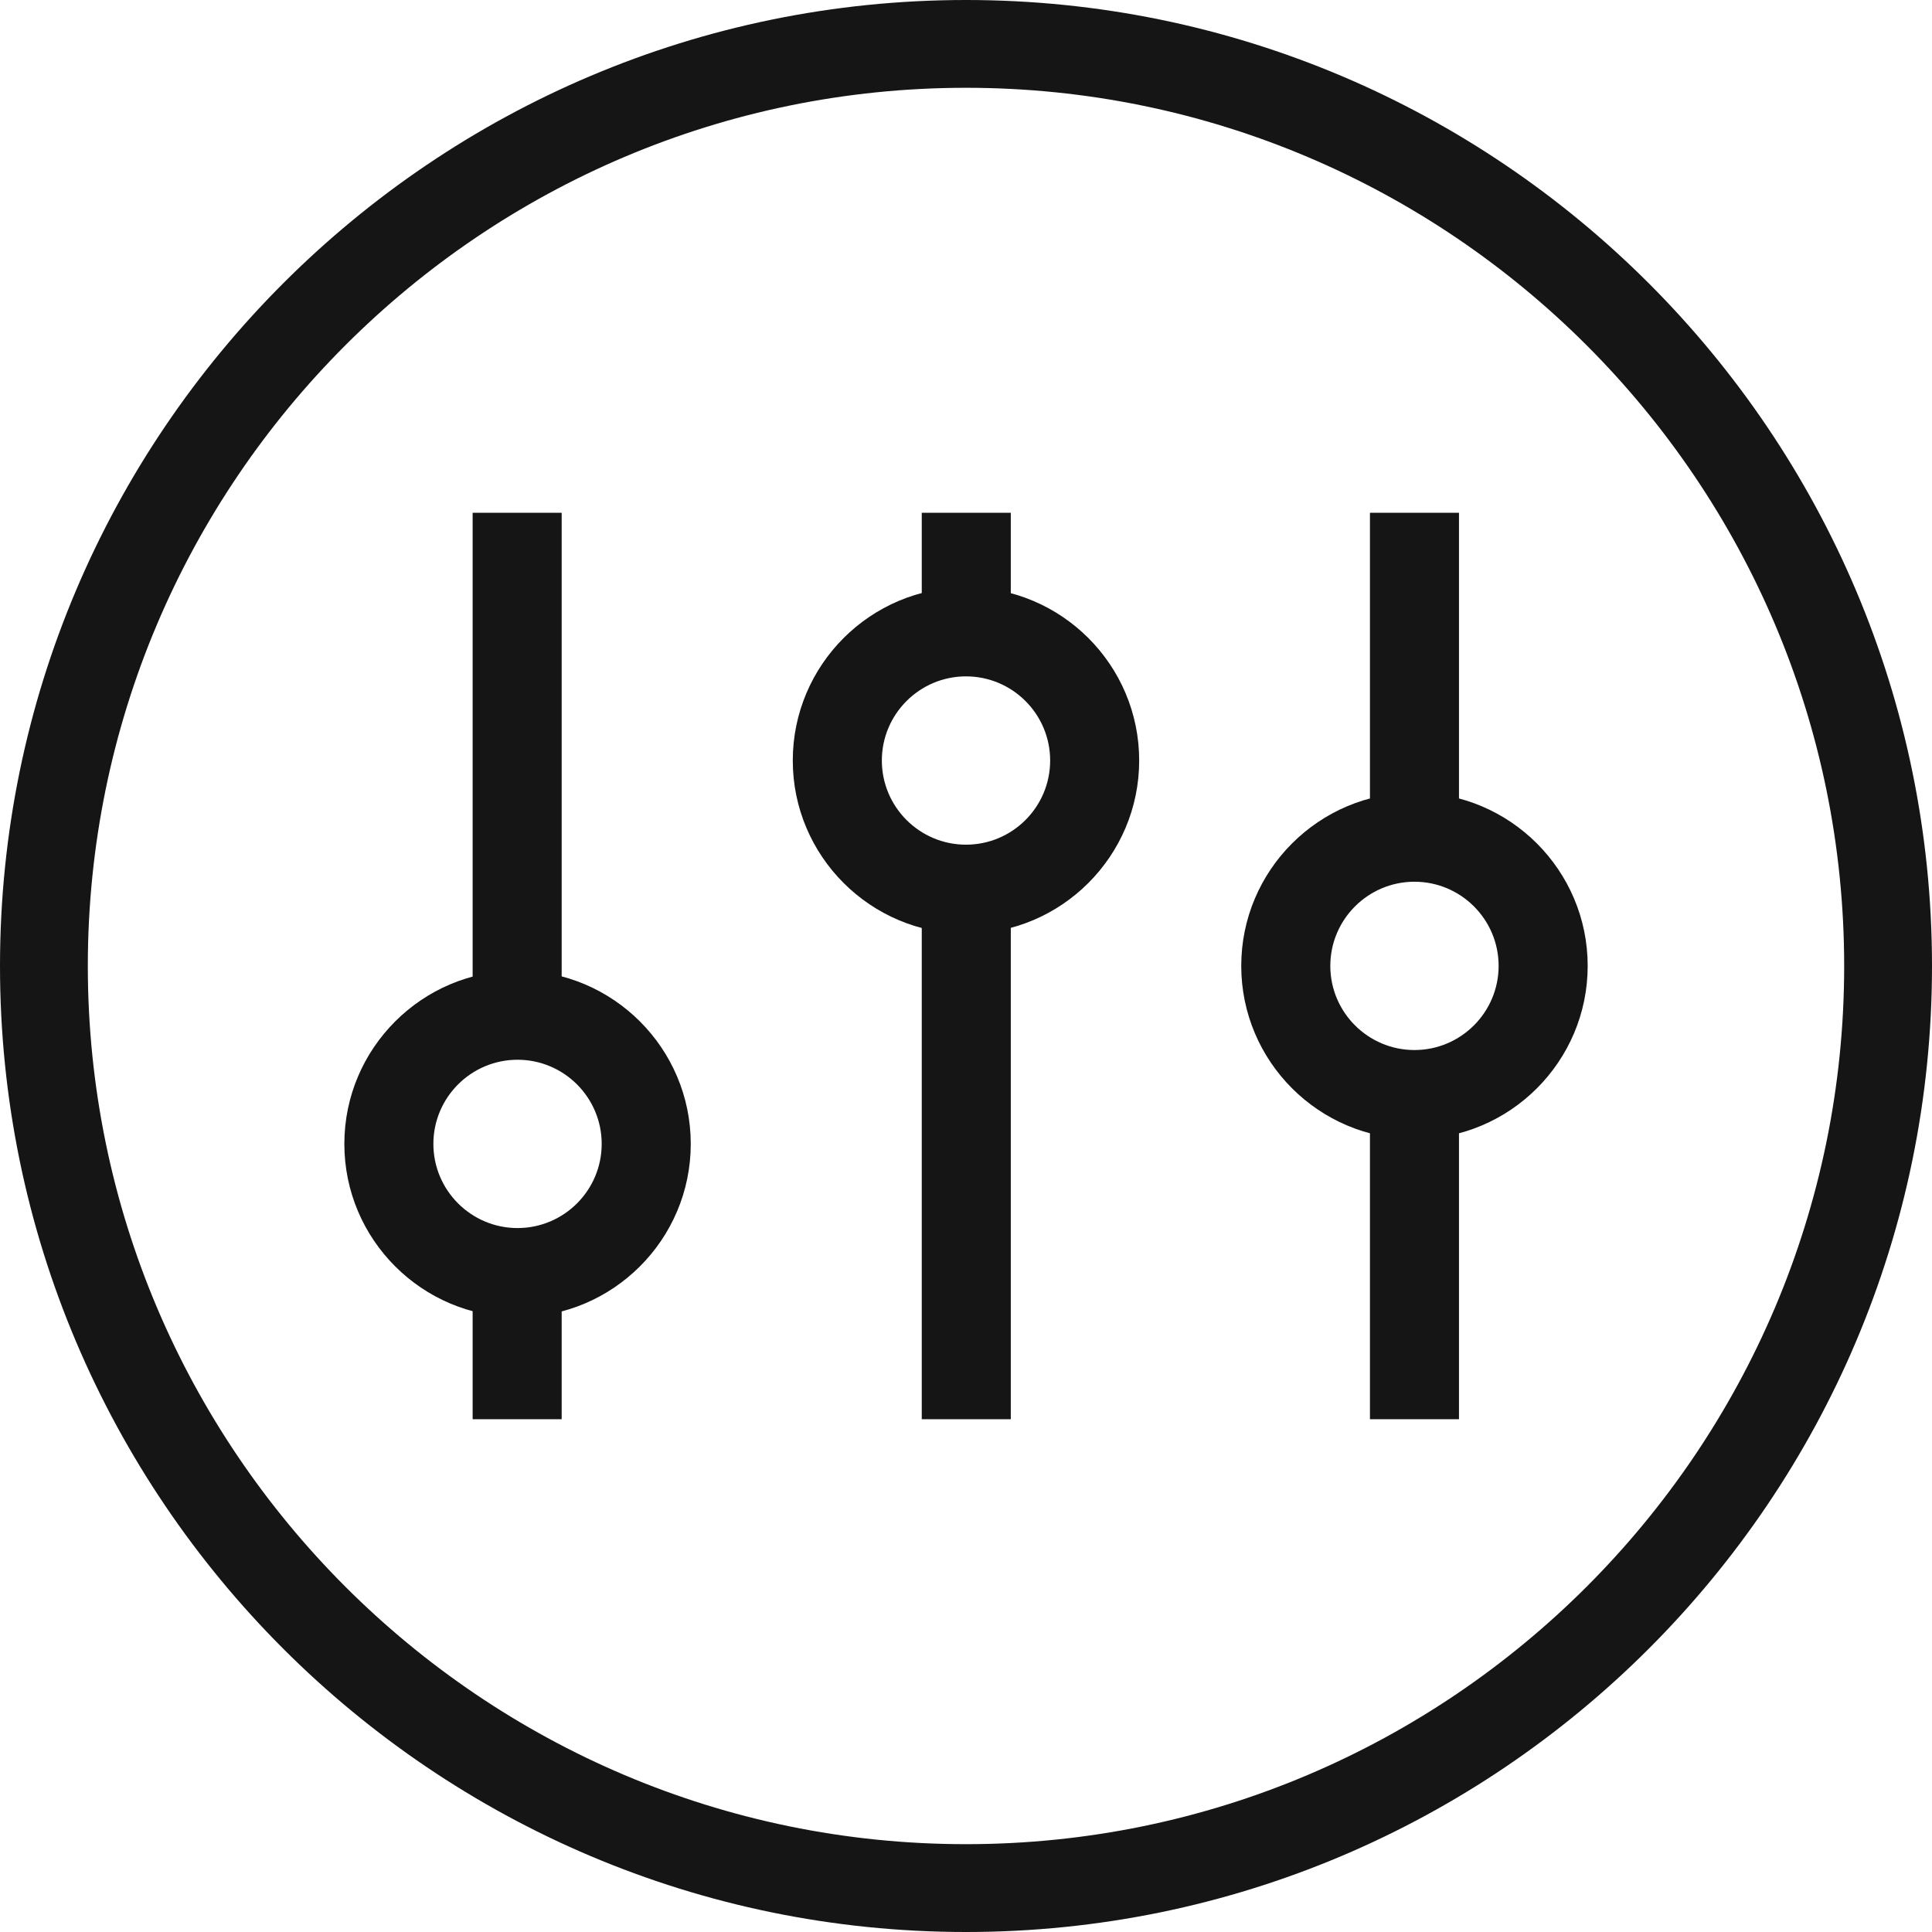
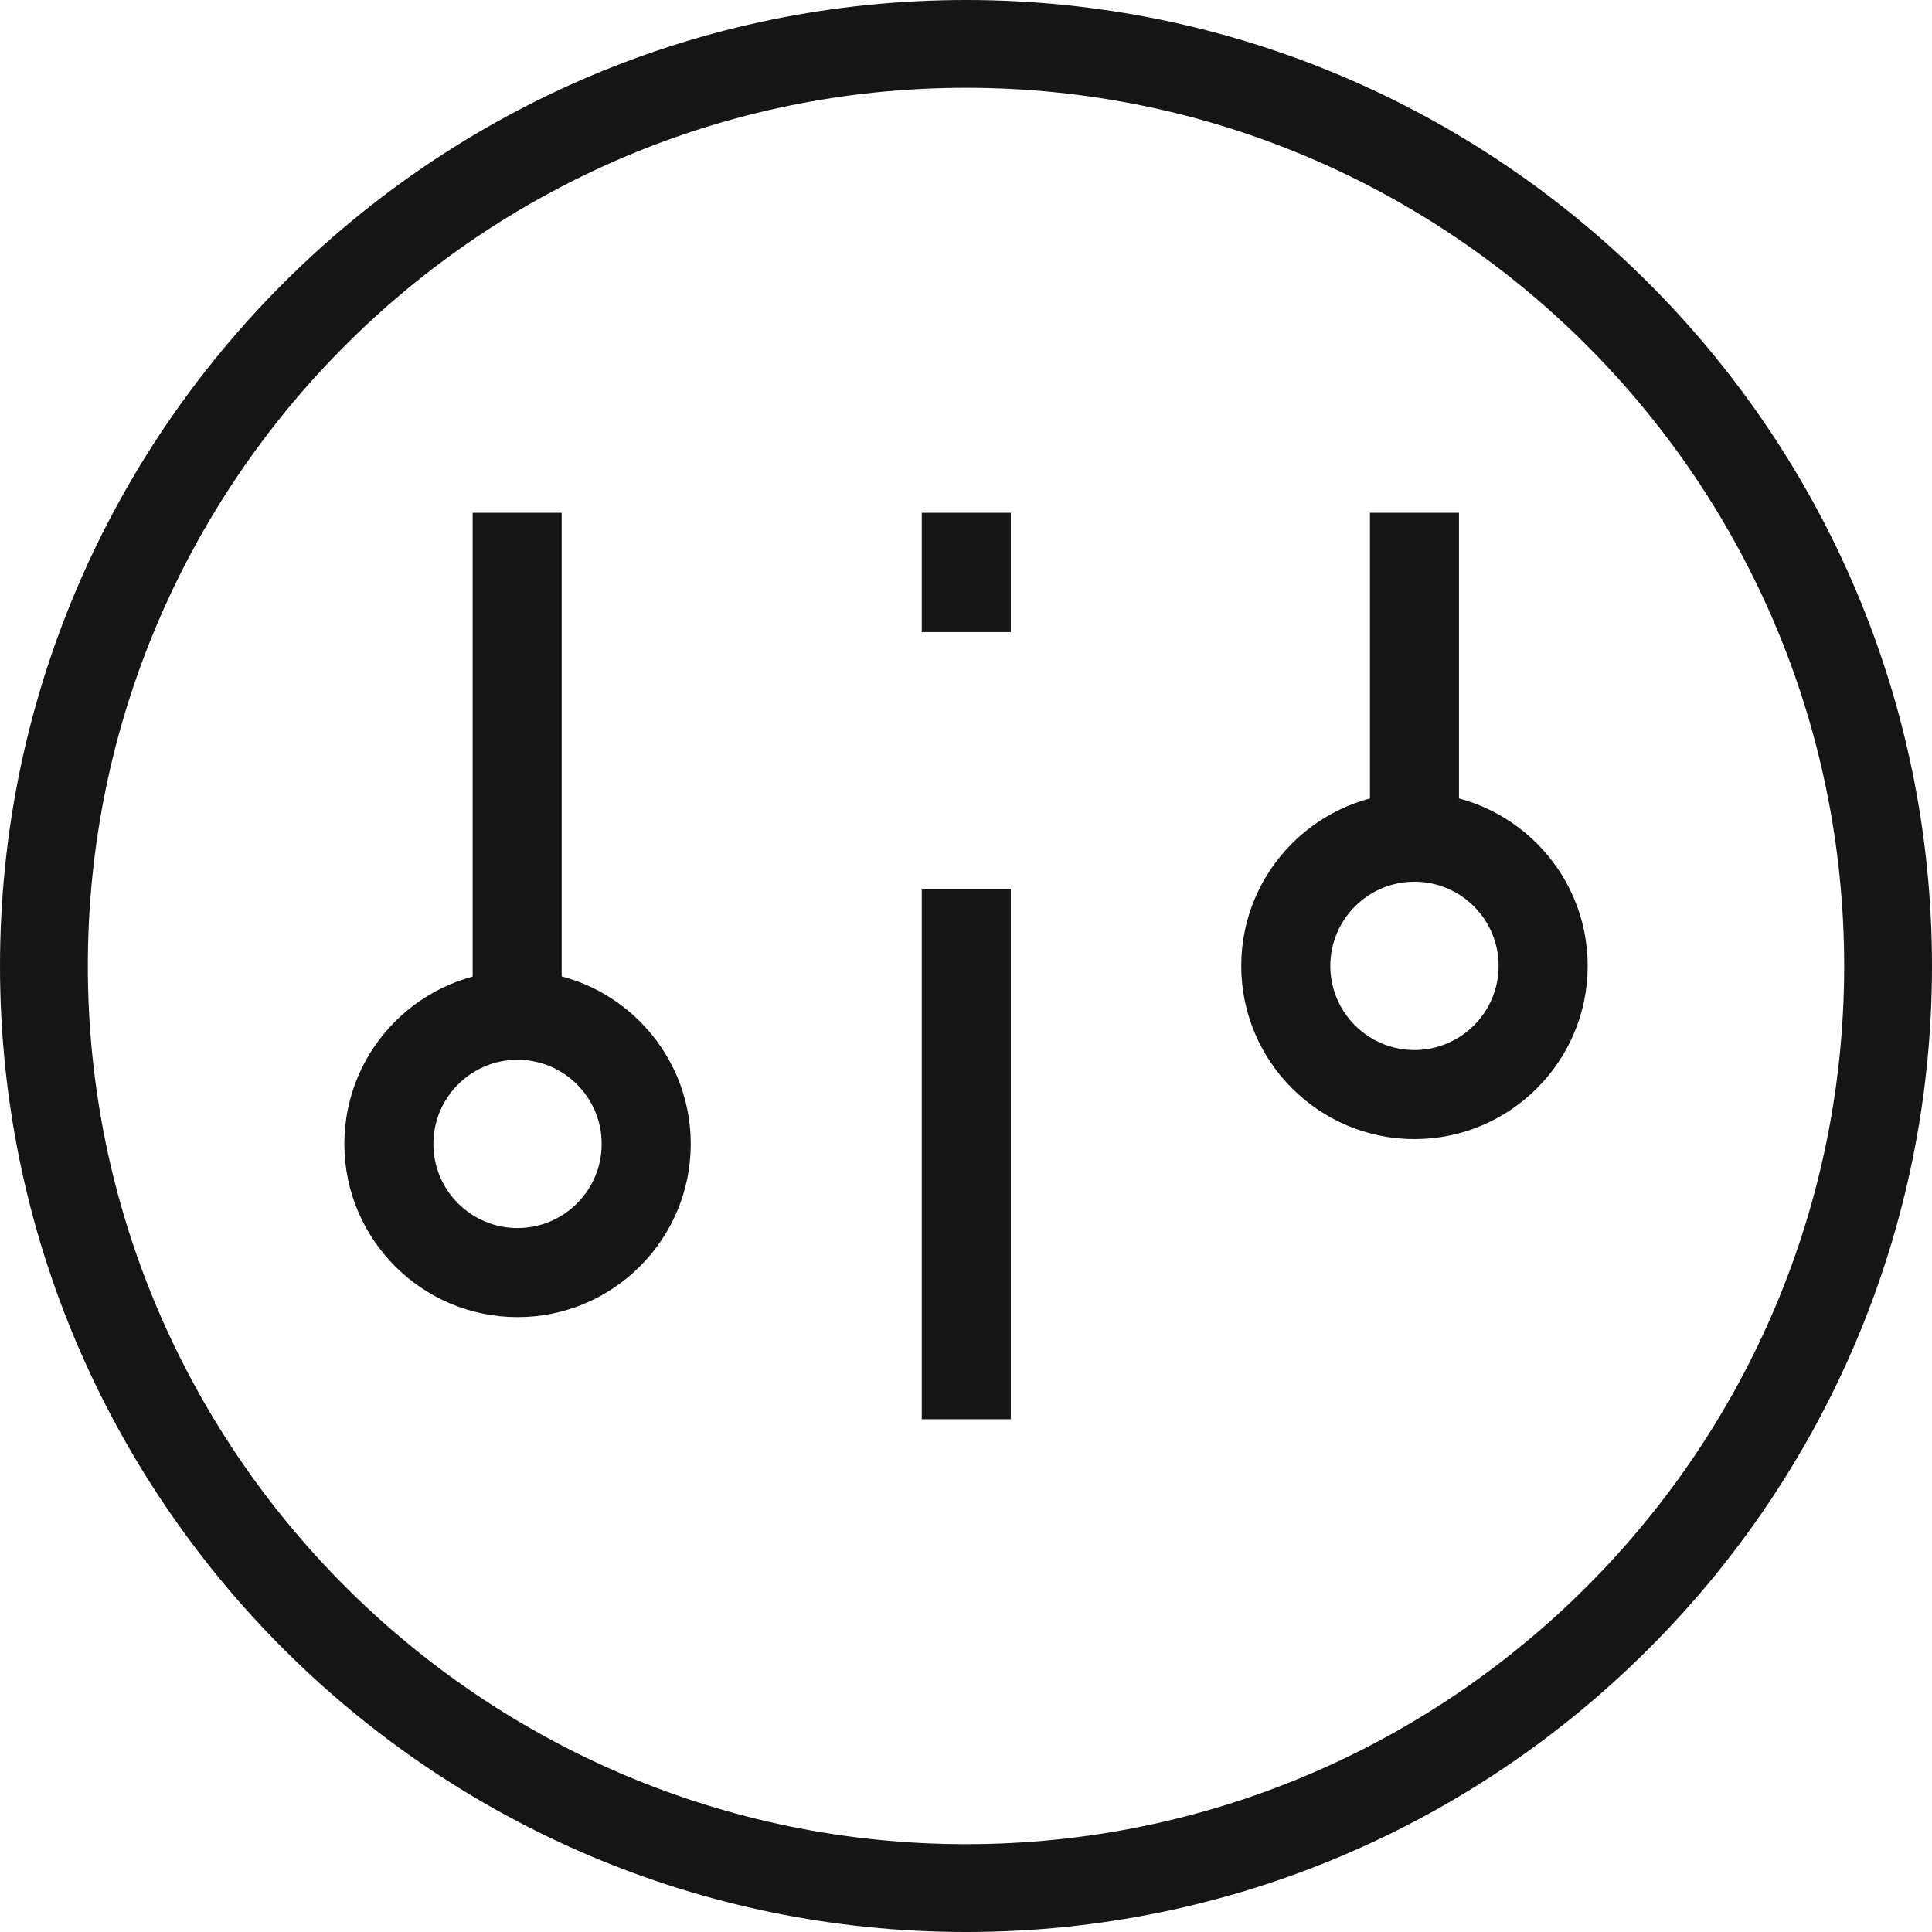
<svg xmlns="http://www.w3.org/2000/svg" viewBox="0 0 49.956 49.956" height="49.956" width="49.956" data-sanitized-data-name="Layer 2" data-name="Layer 2" id="b">
  <g data-sanitized-data-name="b" data-name="b" id="c">
    <g>
      <g>
        <g>
-           <rect stroke-width="0" fill="#151515" height="3.799" width="2.302" y="32.898" x="12.221" />
          <rect stroke-width="0" fill="#151515" height="12.985" width="2.302" y="13.259" x="12.221" />
-           <path stroke-width="0" fill="#151515" d="M13.382,34.057c-2.469,0-4.478-2.009-4.478-4.479s2.009-4.479,4.478-4.479,4.479,2.009,4.479,4.479-2.009,4.479-4.479,4.479ZM13.382,27.402c-1.2,0-2.176.976-2.176,2.176s.976,2.176,2.176,2.176,2.176-.976,2.176-2.176-.976-2.176-2.176-2.176Z" />
+           <path stroke-width="0" fill="#151515" d="M13.382,34.057c-2.469,0-4.478-2.009-4.478-4.479s2.009-4.479,4.478-4.479,4.479,2.009,4.479,4.479-2.009,4.479-4.479,4.479M13.382,27.402c-1.2,0-2.176.976-2.176,2.176s.976,2.176,2.176,2.176,2.176-.976,2.176-2.176-.976-2.176-2.176-2.176Z" />
        </g>
        <g>
          <rect stroke-width="0" fill="#151515" height="13.699" width="2.302" y="22.998" x="23.834" />
          <rect stroke-width="0" fill="#151515" height="3.085" width="2.302" y="13.259" x="23.834" />
-           <path stroke-width="0" fill="#151515" d="M24.978,24.144c-2.469,0-4.479-2.009-4.479-4.479s2.009-4.479,4.479-4.479,4.478,2.009,4.478,4.479-2.009,4.479-4.478,4.479ZM24.978,17.489c-1.2,0-2.176.976-2.176,2.176s.976,2.176,2.176,2.176,2.176-.976,2.176-2.176-.976-2.176-2.176-2.176Z" />
        </g>
        <g>
-           <rect stroke-width="0" fill="#151515" height="8.404" width="2.302" y="28.293" x="35.423" />
          <rect stroke-width="0" fill="#151515" height="8.38" width="2.302" y="13.259" x="35.423" />
          <path stroke-width="0" fill="#151515" d="M36.574,29.454c-2.469,0-4.479-2.009-4.479-4.479s2.009-4.479,4.479-4.479,4.479,2.009,4.479,4.479-2.009,4.479-4.479,4.479ZM36.574,22.799c-1.2,0-2.176.976-2.176,2.176s.976,2.176,2.176,2.176,2.176-.976,2.176-2.176-.976-2.176-2.176-2.176Z" />
        </g>
      </g>
      <path stroke-width="0" fill="#151515" d="M24.978,49.956C11.205,49.956,0,38.751,0,24.978S11.205,0,24.978,0s24.978,11.205,24.978,24.978-11.205,24.978-24.978,24.978ZM24.978,2.27C12.457,2.27,2.271,12.457,2.271,24.978s10.186,22.707,22.707,22.707,22.707-10.187,22.707-22.707S37.499,2.27,24.978,2.27Z" />
    </g>
  </g>
</svg>